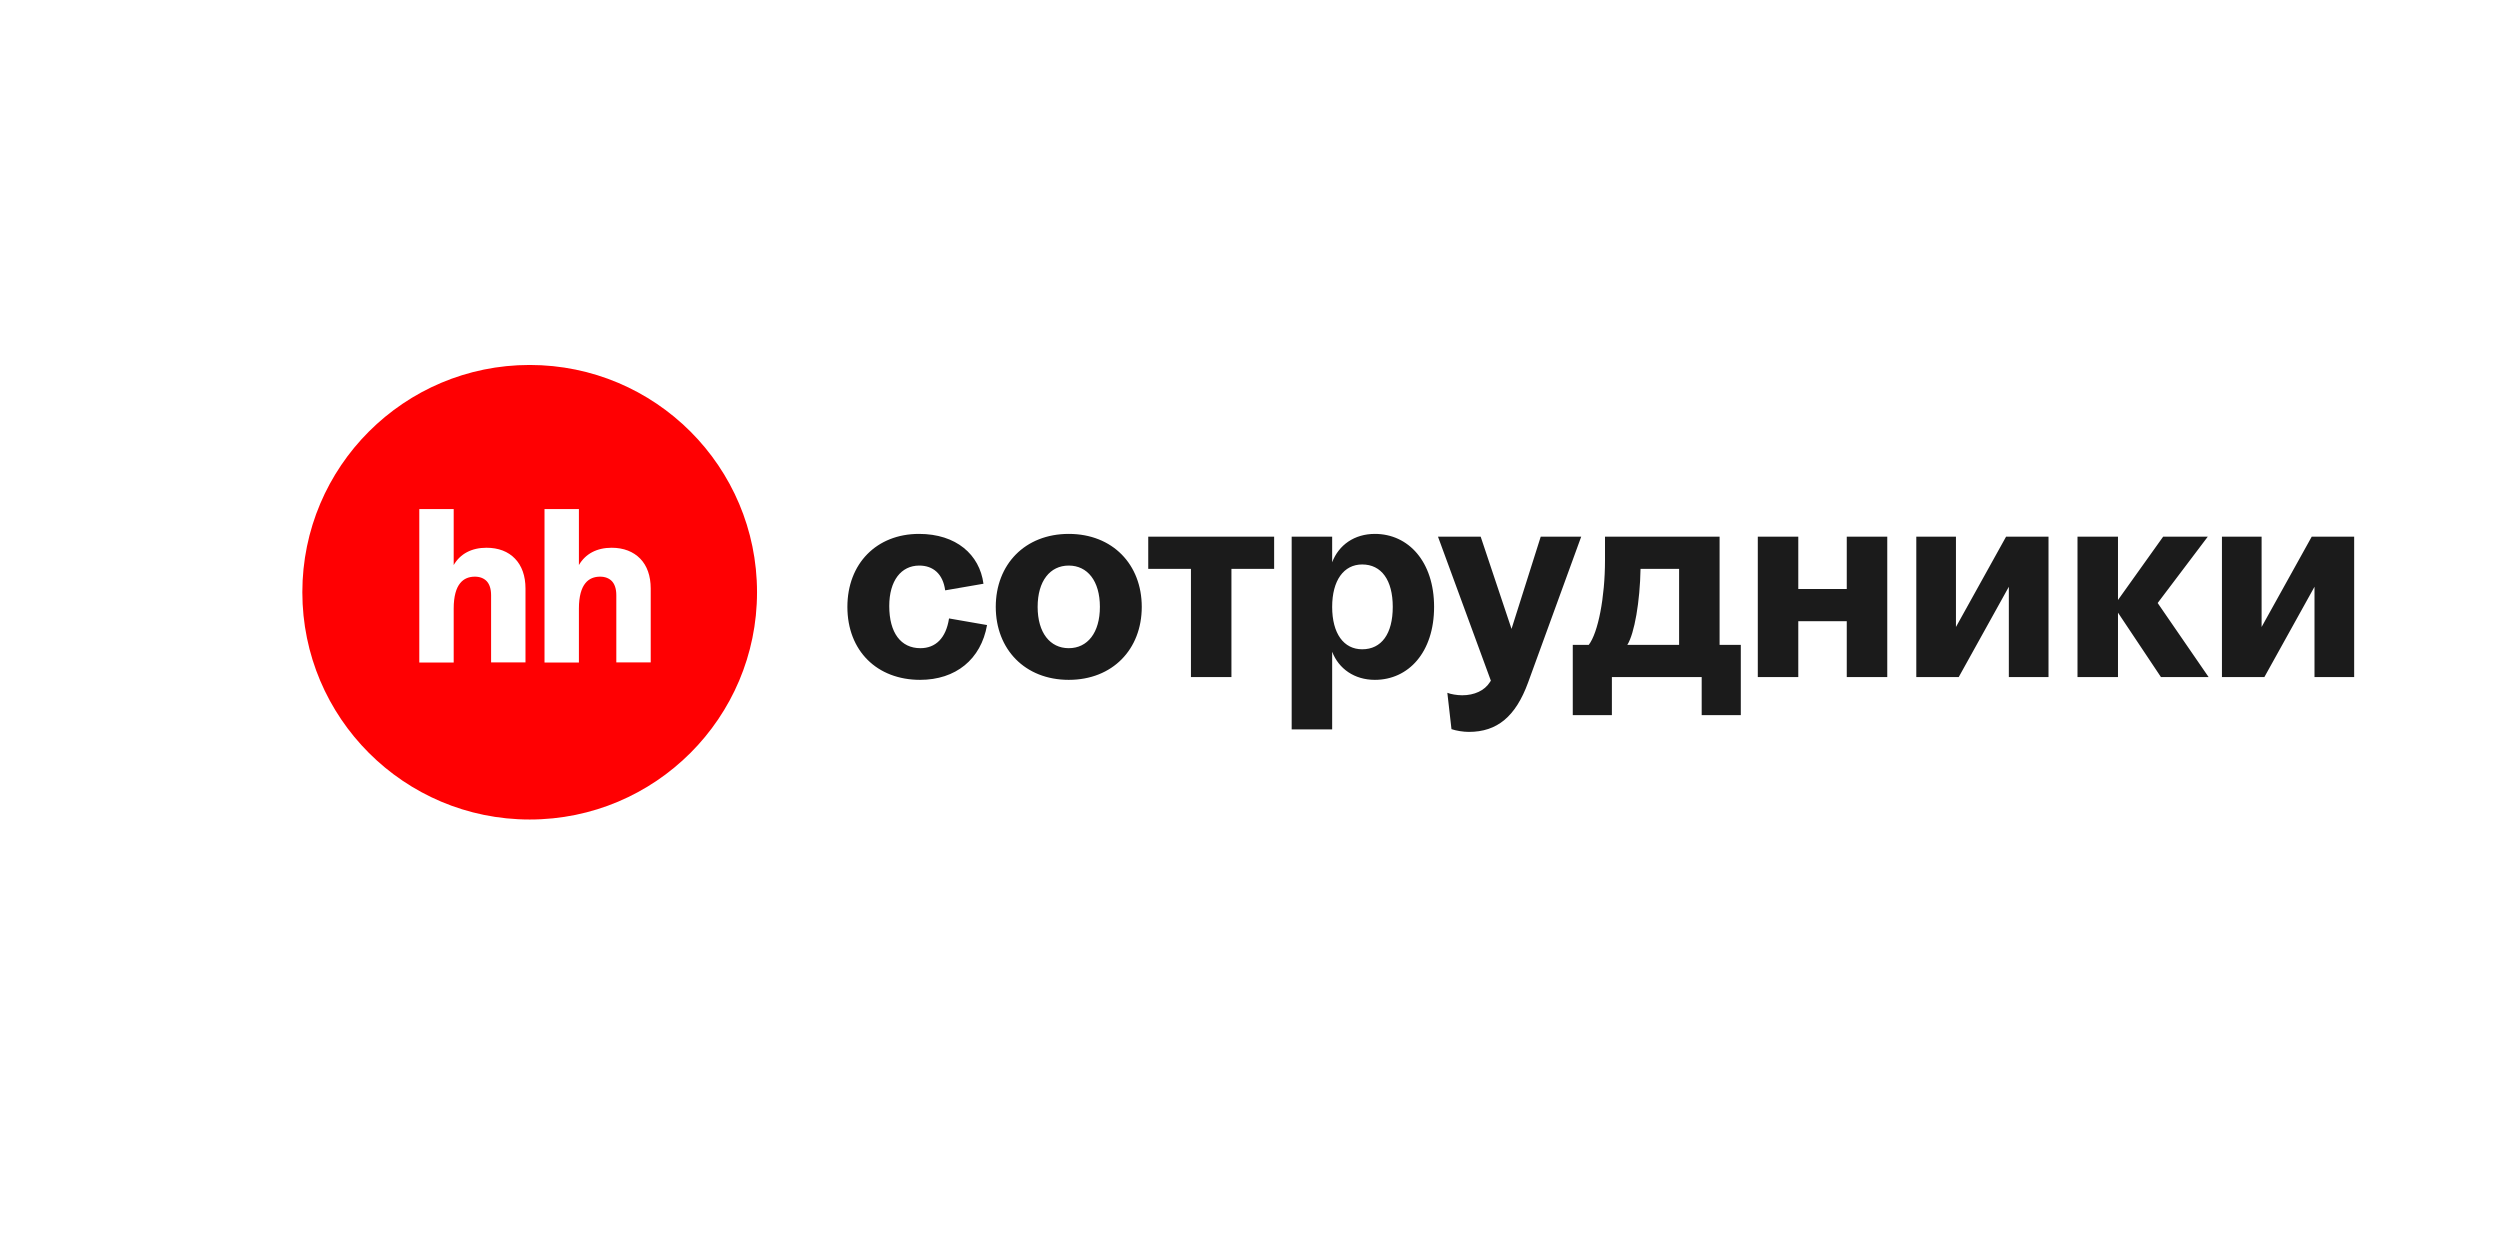
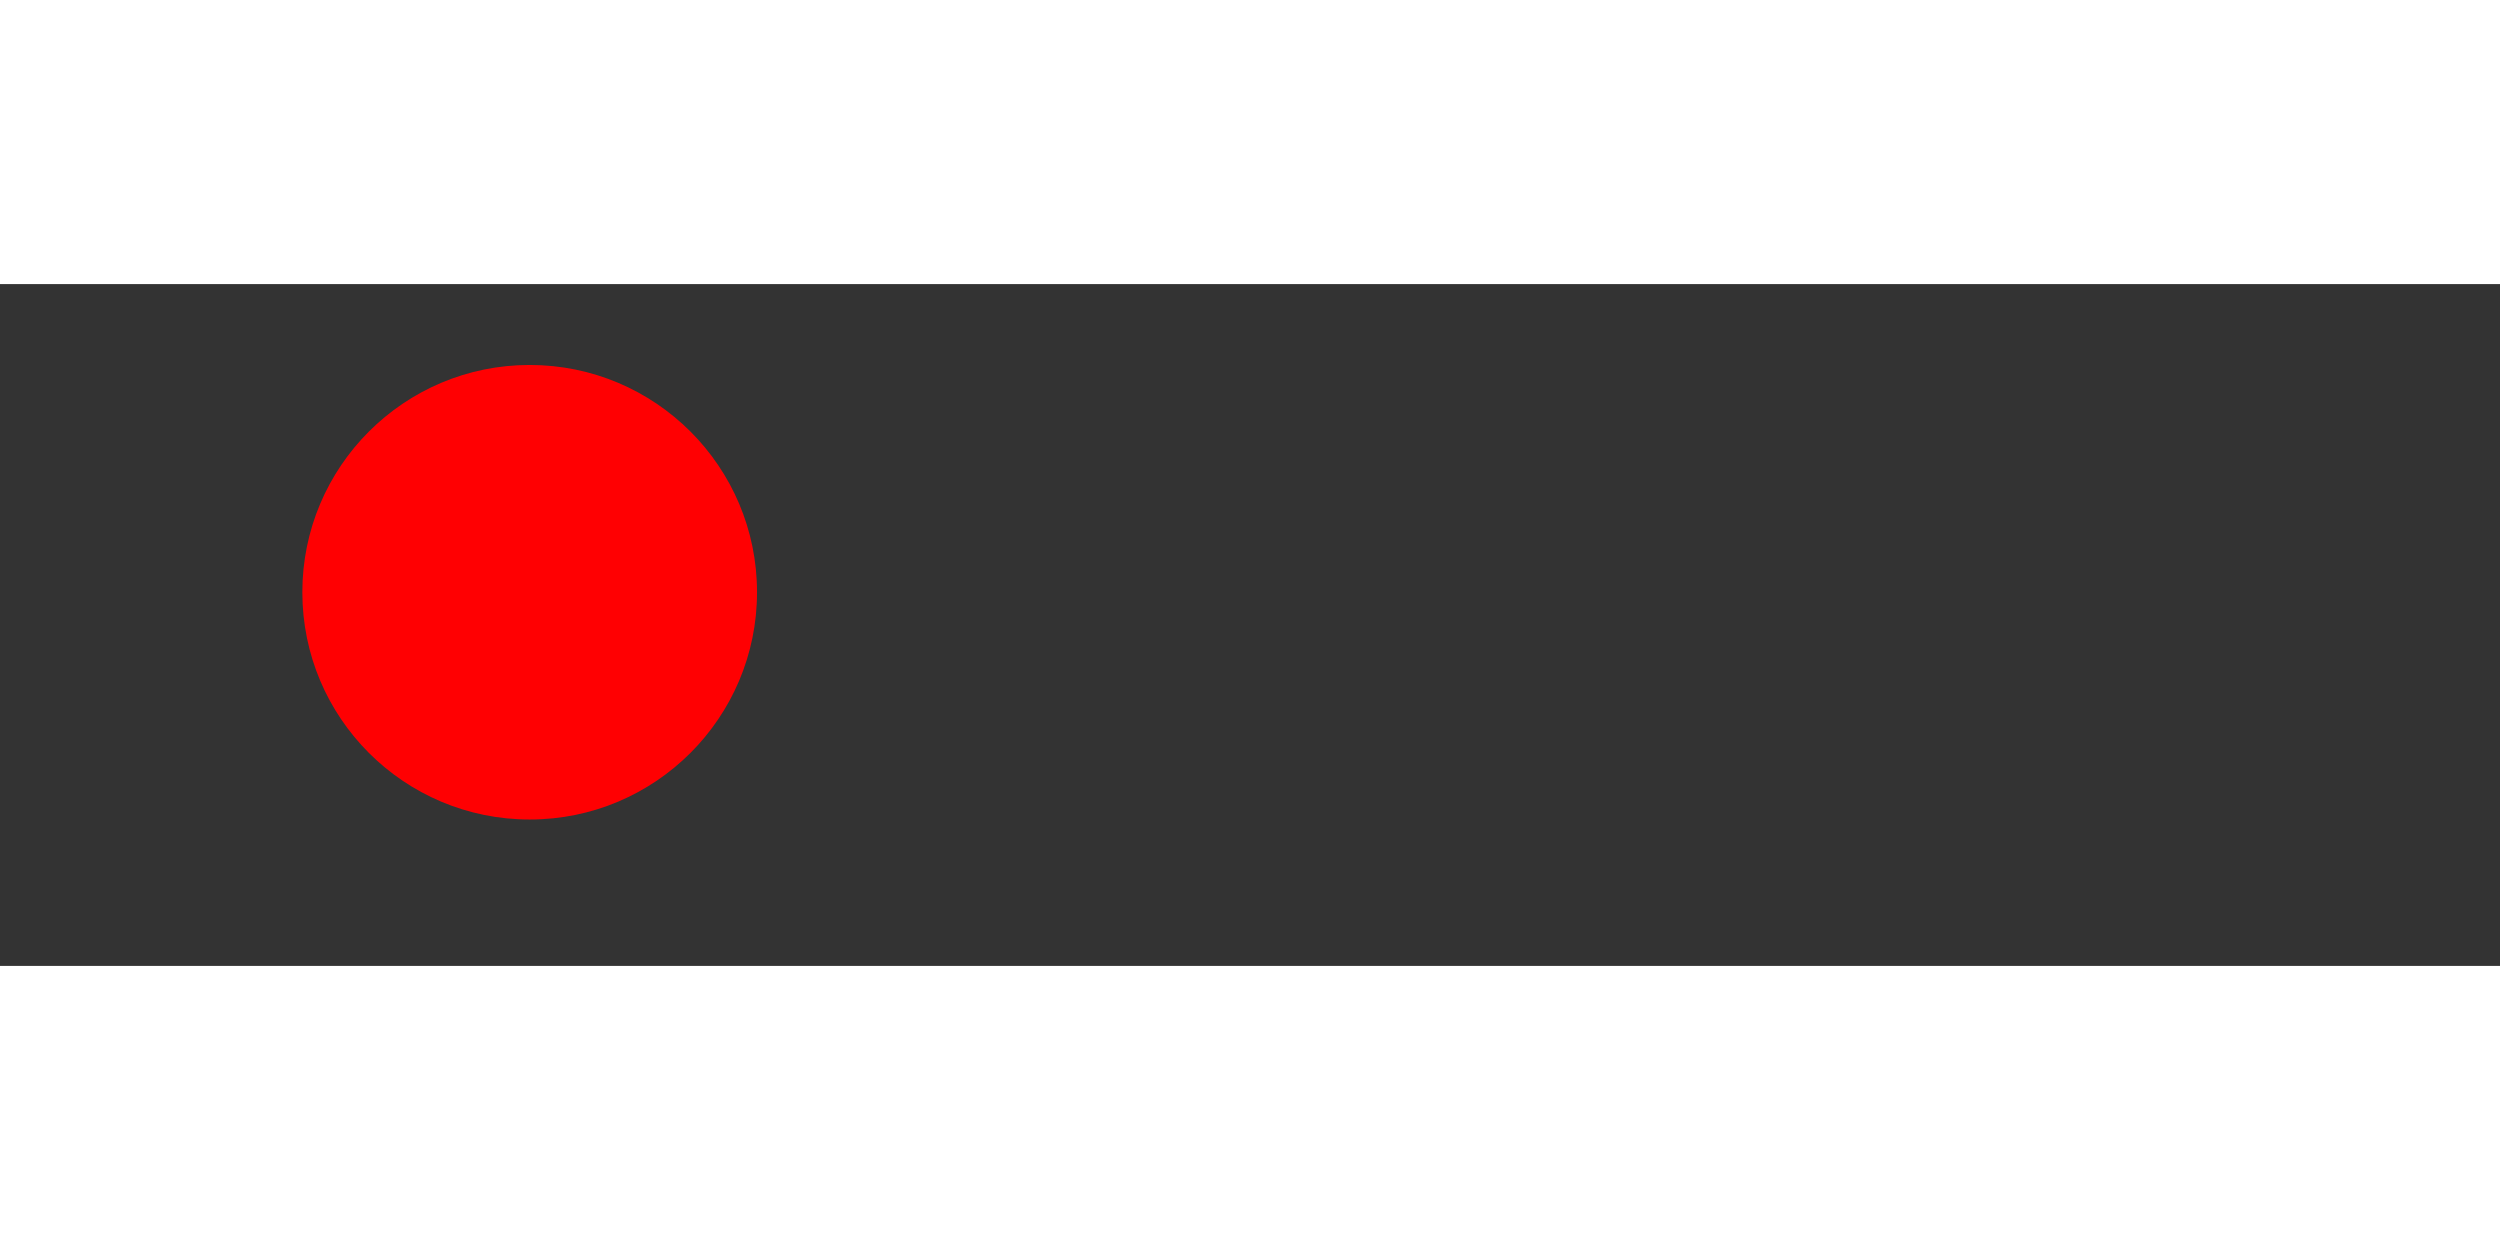
<svg xmlns="http://www.w3.org/2000/svg" xmlns:ns1="https://boxy-svg.com" width="200" height="100" viewBox="100 290 220 60" fill="none">
  <rect x="100" y="290" width="220" height="60" fill="#333333" stroke="none" />
  <g clip-path="url(#clip0_8031_557)" transform="matrix(1, 0, 0, 1, 18.606, 6.117)">
-     <path d="M 0 0 L 1440 0 L 1440 890 L 0 890 Z" fill="white" style="stroke-width: 15px;" id="object-0" />
-     <path d="M162.363 318.71C158.582 318.71 155.964 316.165 155.964 312.288C155.964 308.483 158.533 305.866 162.266 305.866C165.539 305.866 167.599 307.683 167.939 310.252L164.569 310.834C164.375 309.38 163.503 308.653 162.291 308.653C160.691 308.653 159.648 309.986 159.648 312.215C159.648 314.566 160.666 315.923 162.388 315.923C163.721 315.923 164.642 315.05 164.909 313.306L168.254 313.887C167.721 316.916 165.49 318.71 162.363 318.71ZM175.445 318.71C171.591 318.71 169.021 316.02 169.021 312.288C169.021 308.556 171.591 305.866 175.445 305.866C179.3 305.866 181.869 308.556 181.869 312.288C181.869 316.02 179.3 318.71 175.445 318.71ZM175.445 315.923C177.094 315.923 178.185 314.566 178.185 312.288C178.185 310.01 177.094 308.653 175.445 308.653C173.797 308.653 172.706 310.01 172.706 312.288C172.706 314.566 173.797 315.923 175.445 315.923ZM182.439 308.944V306.108H193.518V308.944H189.76V318.467H186.197V308.944H182.439ZM207.594 312.288C207.594 316.286 205.339 318.71 202.382 318.71C200.588 318.71 199.206 317.74 198.624 316.238V323.072H195.061V306.108H198.624V308.362C199.206 306.835 200.588 305.866 202.382 305.866C205.339 305.866 207.594 308.313 207.594 312.288ZM203.957 312.288C203.957 309.937 202.964 308.556 201.267 308.556C199.643 308.556 198.624 309.961 198.624 312.288C198.624 314.638 199.643 316.02 201.267 316.02C202.964 316.02 203.957 314.663 203.957 312.288ZM207.936 306.108H211.693L214.408 314.226L216.978 306.108H220.541L215.863 318.952C214.772 321.933 213.148 323.29 210.651 323.29C210.166 323.29 209.56 323.193 209.124 323.048L208.76 319.849C209.051 319.97 209.609 320.067 210.069 320.067C211.136 320.067 212.033 319.655 212.493 318.928L212.59 318.782L207.936 306.108ZM219.798 321.812V315.632H221.204C222.028 314.566 222.634 311.44 222.634 308.192V306.108H232.718V315.632H234.585V321.812H231.142V318.467H223.24V321.812H219.798ZM224.597 315.632H229.155V308.944H225.761C225.712 311.803 225.228 314.638 224.597 315.632ZM236.08 318.467V306.108H239.643V310.713H243.909V306.108H247.473V318.467H243.909V313.548H239.643V318.467H236.08ZM250.028 318.467V306.108H253.518V314.057L257.93 306.108H261.663V318.467H258.172V310.519L253.761 318.467H250.028ZM264.214 318.467V306.108H267.777V311.682L271.753 306.108H275.68L271.268 311.948L275.753 318.467H271.559L267.777 312.797V318.467H264.214ZM276.925 318.467V306.108H280.415V314.057L284.827 306.108H288.56V318.467H285.07V310.519L280.658 318.467H276.925Z" fill="#1B1B1B" style="stroke-width: 15px;" />
    <g mask="url(#mask0_8031_557)">
      <path d="M128.006 331C139.055 331 148.012 322.046 148.012 311C148.012 299.954 139.055 291 128.006 291C116.957 291 108 299.954 108 311C108 322.046 116.957 331 128.006 331Z" fill="#FF0002" style="stroke-width: 15px;" />
-       <path d="M137.739 308.05C137.134 307.426 136.273 307.085 135.223 307.085C133.918 307.085 132.915 307.615 132.338 308.608V303.681H129.311V317.184H132.338V312.437C132.338 311.331 132.565 310.622 132.906 310.206C133.237 309.79 133.7 309.629 134.202 309.629C134.646 309.629 134.996 309.771 135.242 310.026C135.488 310.291 135.63 310.697 135.63 311.265V317.175H138.657V310.669C138.657 309.563 138.335 308.664 137.739 308.05Z" fill="white" style="stroke-width: 15px;" />
-       <path d="M124.204 307.085C122.898 307.085 121.896 307.615 121.319 308.608V303.681H118.292V317.184H121.319V312.437C121.319 311.331 121.546 310.622 121.886 310.206C122.217 309.79 122.681 309.629 123.182 309.629C123.627 309.629 123.977 309.771 124.223 310.026C124.469 310.291 124.61 310.697 124.61 311.265V317.175H127.637V310.669C127.637 309.563 127.316 308.664 126.71 308.04C126.114 307.416 125.254 307.085 124.204 307.085Z" fill="white" style="stroke-width: 15px;" />
    </g>
  </g>
  <defs>
    <ns1:export>
      <ns1:file format="svg" href="#object-0" excluded="true" />
    </ns1:export>
  </defs>
</svg>